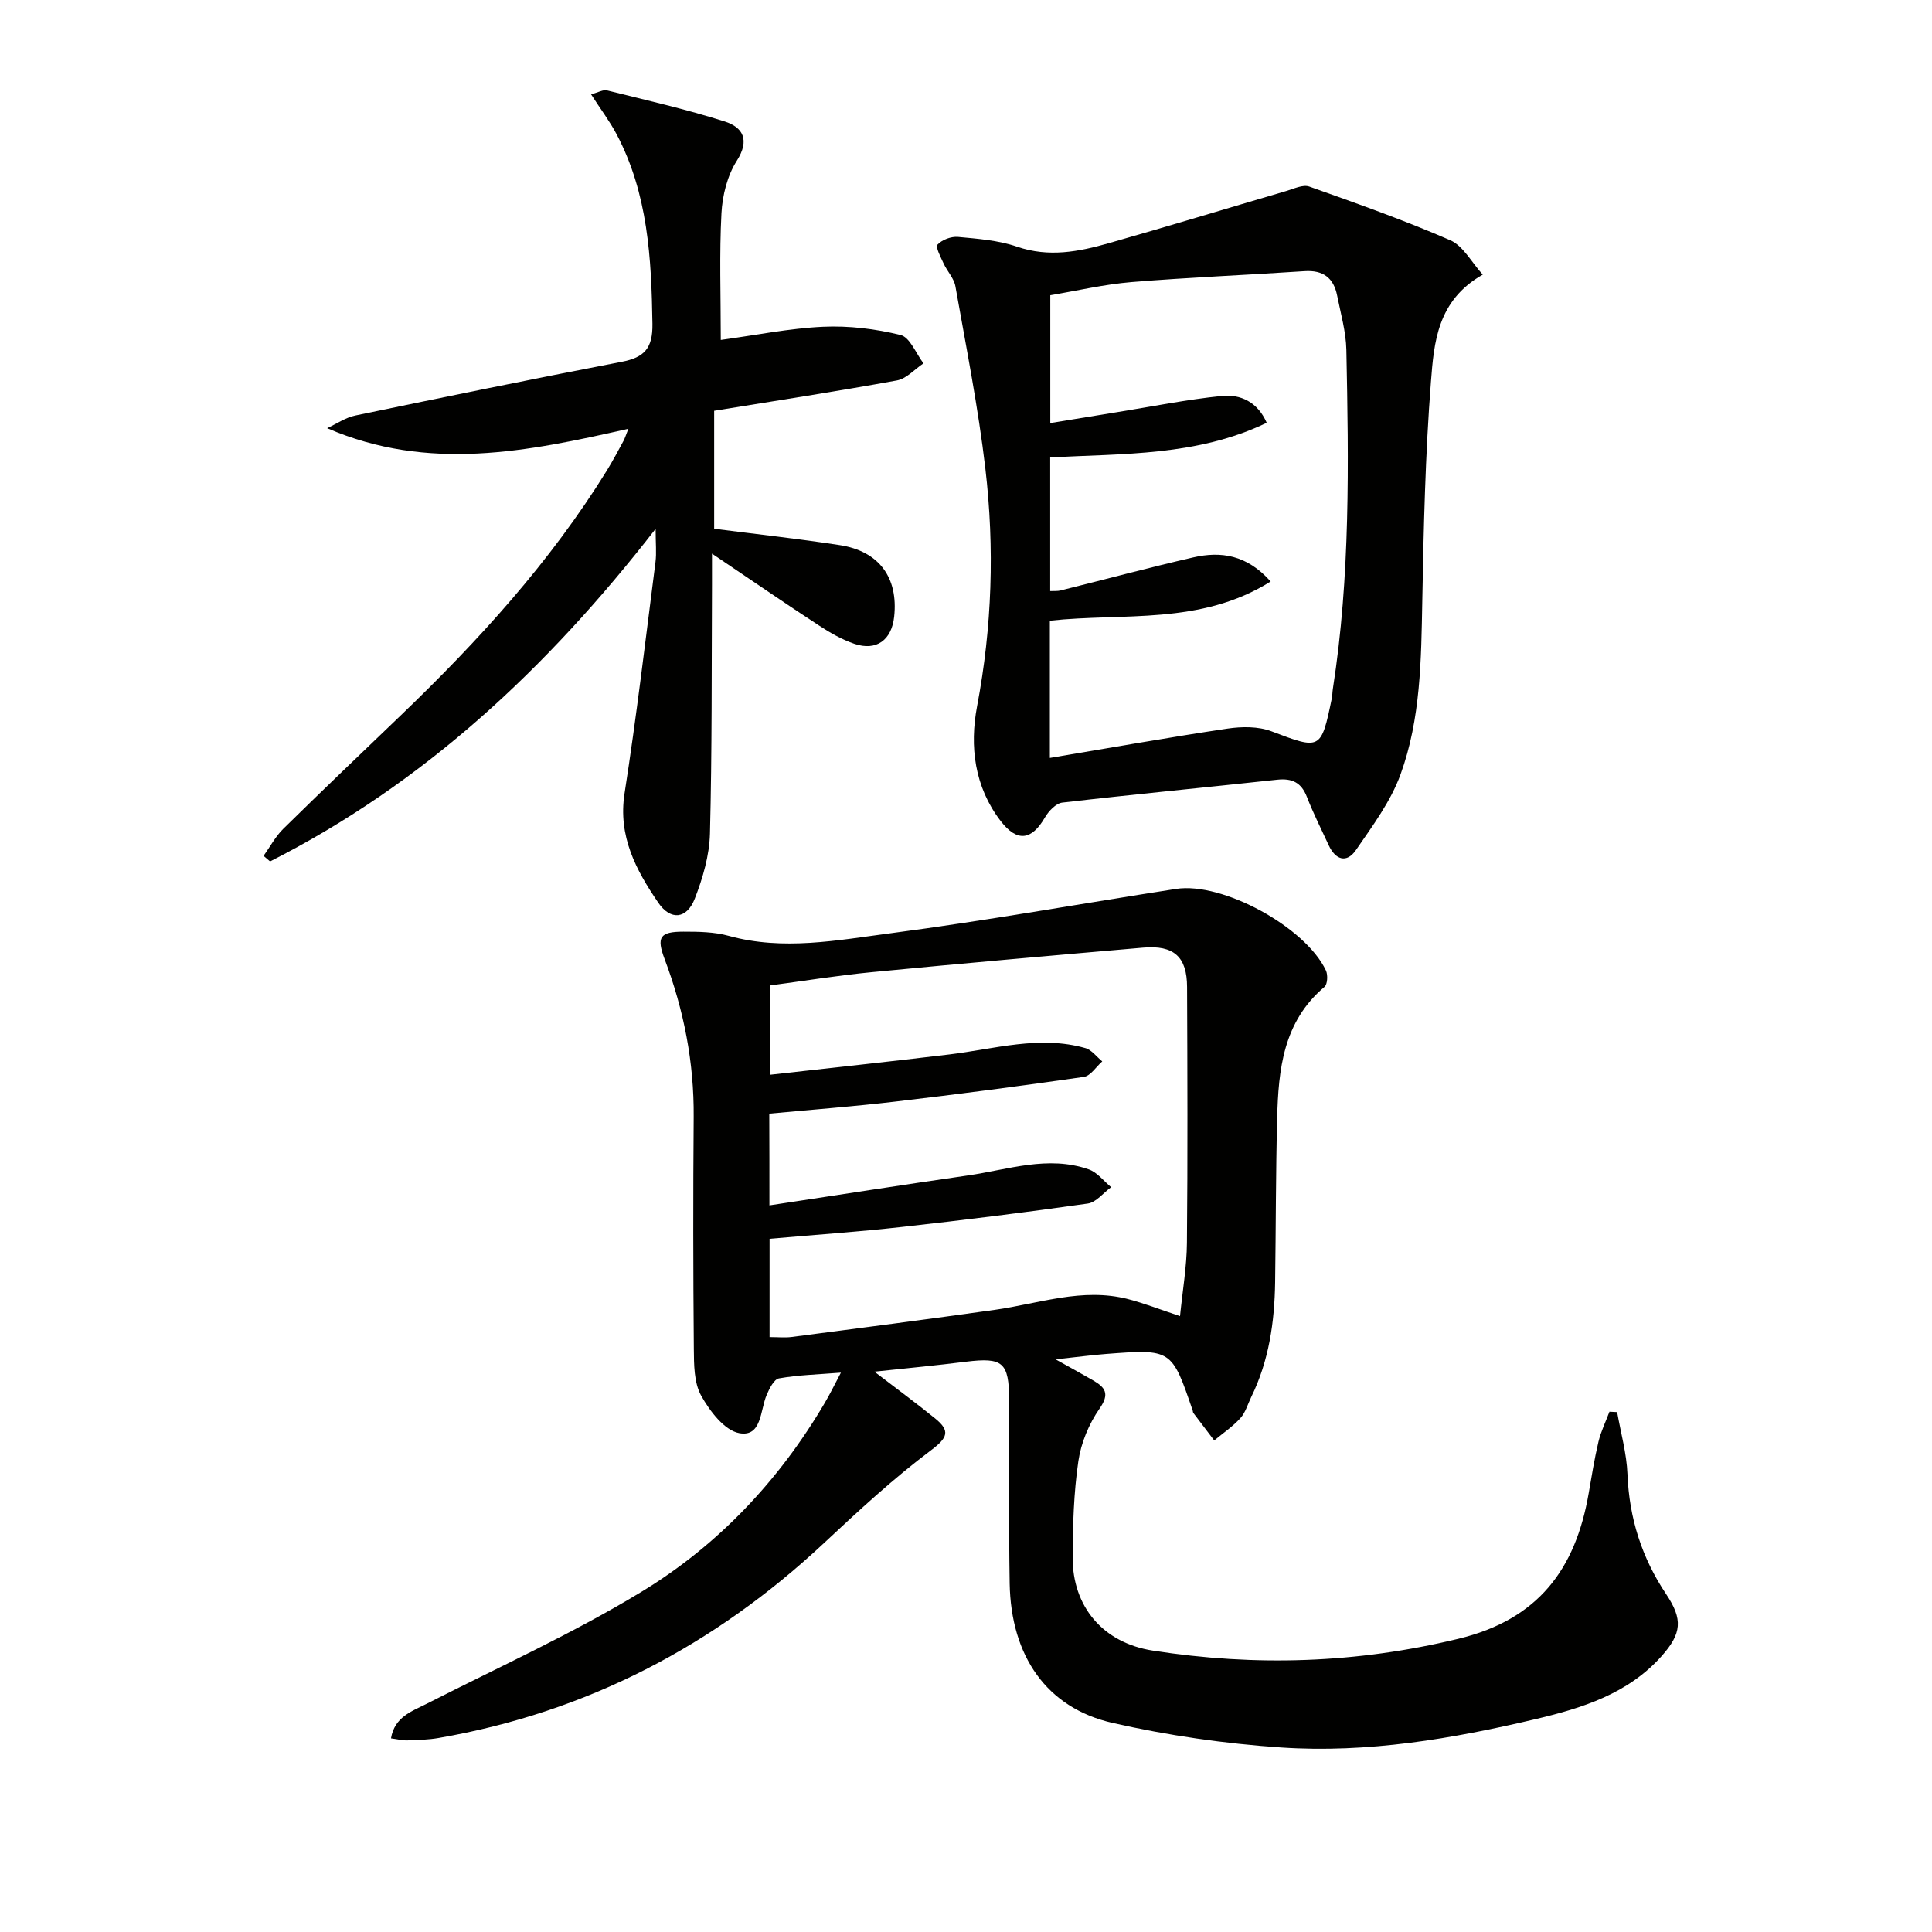
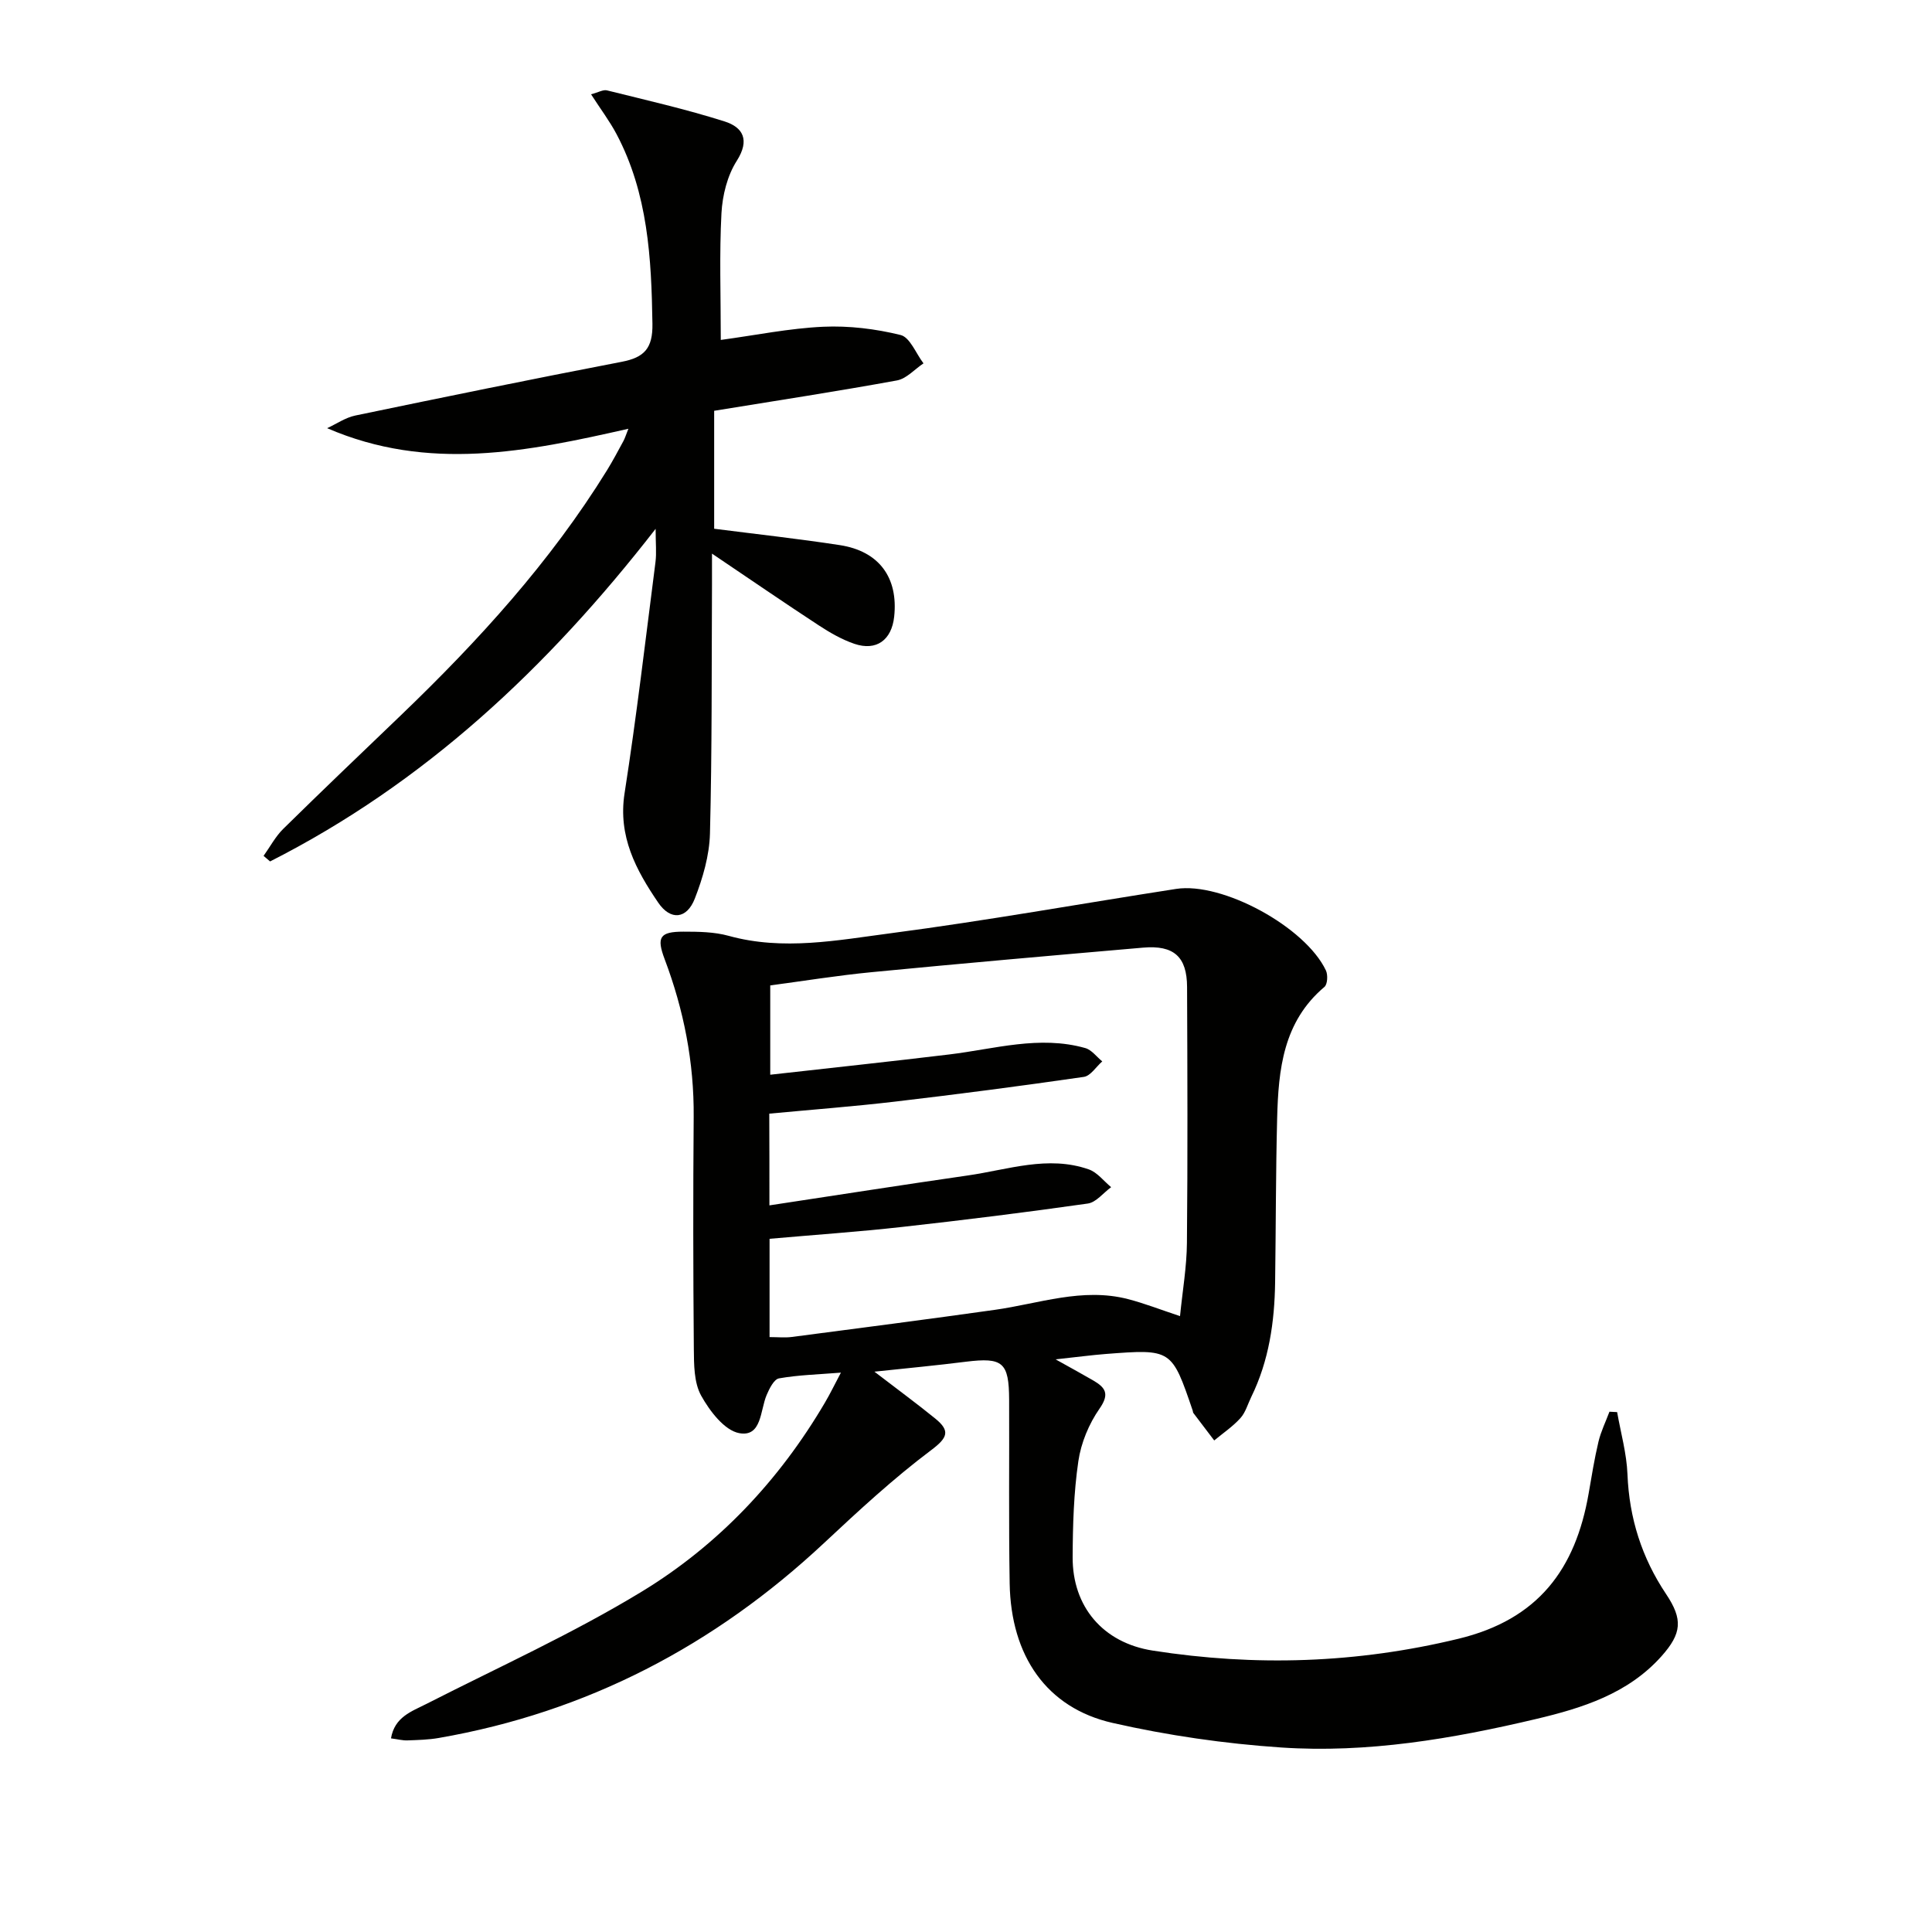
<svg xmlns="http://www.w3.org/2000/svg" enable-background="new 0 0 400 400" viewBox="0 0 400 400">
  <g fill="#010100">
    <path d="m181.04 283.99c4.8 3.69 8.78 6.6 12.6 9.71 3.12 2.54 2.6 3.95-.87 6.55-7.79 5.85-15 12.52-22.13 19.19-22.7 21.24-49.1 35.06-79.81 40.39-2.12.37-4.31.42-6.47.5-.97.04-1.96-.23-3.41-.42.75-4.43 4.21-5.55 7.39-7.16 14.93-7.61 30.28-14.55 44.56-23.24 15.8-9.62 28.42-23 37.88-39.09 1.08-1.83 2.01-3.75 3.32-6.23-4.73.38-8.83.48-12.82 1.19-1.04.18-2 2.13-2.56 3.45-1.35 3.18-1 8.74-5.66 7.89-3.07-.56-6.13-4.59-7.9-7.78-1.49-2.7-1.48-6.42-1.51-9.7-.14-16-.16-32-.03-47.99.09-11.3-2.04-22.14-6.01-32.66-1.71-4.54-1.04-5.7 3.88-5.7 3.14 0 6.4.04 9.39.87 11.29 3.12 22.51.9 33.59-.55 19.74-2.59 39.35-6.12 59.03-9.17 9.58-1.48 26.76 7.87 31.02 16.89.43.92.33 2.87-.31 3.4-8.55 7.21-9.53 17.11-9.79 27.19-.29 11.32-.26 22.66-.42 33.98-.12 8.21-1.27 16.22-4.93 23.7-.73 1.49-1.19 3.23-2.26 4.41-1.58 1.75-3.59 3.1-5.42 4.62-1.44-1.89-2.89-3.79-4.32-5.69-.09-.12-.08-.32-.13-.48-4.35-12.76-4.36-12.78-18.04-11.73-2.94.23-5.87.63-10.35 1.11 3.37 1.88 5.59 3.09 7.76 4.35 2.5 1.46 3.51 2.74 1.34 5.85-2.2 3.15-3.84 7.1-4.39 10.89-.96 6.55-1.15 13.24-1.18 19.87-.05 10.21 6.25 17.73 16.6 19.34 21.23 3.31 42.22 2.65 63.31-2.46 16.52-4 24.2-14.43 26.92-30.06.62-3.59 1.2-7.21 2.04-10.75.51-2.12 1.5-4.13 2.27-6.19.53.03 1.06.05 1.59.08.75 4.29 1.97 8.56 2.14 12.88.36 9.08 2.97 17.28 8 24.8 3.5 5.23 3.26 8.14-.97 12.88-6.91 7.74-16.36 10.71-25.91 12.97-17.34 4.11-34.95 7.11-52.81 5.91-11.71-.79-23.48-2.49-34.92-5.09-13.64-3.1-21.05-13.84-21.3-28.9-.21-12.66-.06-25.33-.11-37.99-.03-7.79-1.32-8.83-8.95-7.89-6.02.76-12.05 1.33-18.94 2.06zm-21.74-34.43c14.13-2.14 27.58-4.25 41.05-6.19 8.32-1.19 16.61-4.22 25.07-1.26 1.76.61 3.1 2.42 4.63 3.68-1.61 1.17-3.1 3.14-4.83 3.39-12.8 1.82-25.64 3.42-38.5 4.85-9.04 1.01-18.13 1.63-27.39 2.45v20.35c1.72 0 3.2.16 4.64-.03 14-1.83 28.01-3.64 41.99-5.61 9.15-1.29 18.14-4.66 27.56-2.23 3.45.89 6.8 2.21 10.79 3.53.53-5.31 1.39-10.23 1.43-15.16.17-17.66.1-35.32.03-52.98-.02-6.27-2.74-8.71-9.12-8.15-18.71 1.62-37.42 3.26-56.11 5.07-7.17.69-14.29 1.85-21.07 2.75v18.49c12.71-1.43 24.91-2.73 37.09-4.2 9.36-1.13 18.64-4 28.13-1.32 1.33.37 2.35 1.81 3.52 2.76-1.27 1.11-2.42 3.01-3.82 3.21-12.98 1.88-25.99 3.58-39.02 5.11-8.68 1.02-17.4 1.68-26.1 2.5.03 6.26.03 12.21.03 18.99z" />
-     <path d="m306.99 56.86c-9.44 5.34-10.1 14.09-10.73 22.18-1.17 15.07-1.51 30.22-1.79 45.35-.23 12.18-.31 24.43-4.51 35.96-2.04 5.61-5.8 10.66-9.23 15.65-1.93 2.8-4.25 2.02-5.64-1.01-1.53-3.32-3.19-6.6-4.51-10-1.16-2.99-3.07-3.89-6.16-3.56-14.82 1.61-29.67 3.02-44.48 4.74-1.33.15-2.85 1.78-3.62 3.11-2.72 4.68-5.73 5.17-9.17.67-5.39-7.05-6.44-15.4-4.85-23.76 3.1-16.35 3.63-32.76 1.71-49.17-1.48-12.65-3.98-25.18-6.2-37.73-.29-1.67-1.7-3.12-2.44-4.73-.59-1.3-1.73-3.41-1.27-3.91.93-1.02 2.84-1.73 4.25-1.6 4.12.38 8.37.7 12.24 2.03 6.54 2.24 12.75 1.04 18.96-.73 12.29-3.49 24.51-7.22 36.77-10.81 1.56-.46 3.43-1.38 4.74-.92 9.81 3.48 19.65 6.96 29.19 11.11 2.67 1.16 4.39 4.54 6.74 7.13zm-89.63 100.06c12.67-2.12 24.7-4.27 36.78-6.07 2.97-.44 6.38-.48 9.11.56 10.13 3.84 10.27 3.92 12.48-6.79.13-.65.12-1.33.22-1.98 3.64-23.29 3.28-46.75 2.8-70.2-.08-3.76-1.17-7.52-1.91-11.25-.72-3.65-2.9-5.31-6.75-5.05-11.93.8-23.89 1.28-35.81 2.26-5.69.47-11.31 1.8-16.83 2.72v26.47c4.87-.79 9.43-1.54 13.98-2.28 7.17-1.15 14.32-2.6 21.54-3.33 3.89-.39 7.41 1.26 9.29 5.55-14.36 6.92-29.76 6.36-44.83 7.17v27.67c.89-.04 1.54.03 2.14-.12 9.16-2.28 18.29-4.74 27.49-6.85 5.71-1.31 11.08-.55 16.02 4.99-14.54 9.12-30.51 6.45-45.72 8.12z" />
    <path d="m135.74 109.49c-22.48 28.93-47.96 52.7-79.82 68.86-.45-.38-.9-.77-1.35-1.15 1.34-1.87 2.45-3.99 4.06-5.58 8.06-7.93 16.25-15.74 24.41-23.57 16.01-15.38 30.9-31.7 42.63-50.68 1.22-1.98 2.31-4.05 3.42-6.09.3-.56.48-1.18 1.01-2.51-20.94 4.75-41.42 8.95-62.37-.12 1.94-.89 3.8-2.2 5.84-2.62 18.36-3.82 36.73-7.58 55.14-11.12 4.69-.9 6.45-2.79 6.37-7.87-.21-13.58-.92-26.96-7.43-39.27-1.43-2.7-3.3-5.17-5.28-8.25 1.53-.4 2.51-1 3.29-.81 8.16 2.03 16.38 3.9 24.38 6.44 3.77 1.2 5.26 3.81 2.5 8.15-1.96 3.07-2.97 7.15-3.17 10.85-.45 8.4-.14 16.85-.14 26.23 7.23-.98 14.19-2.41 21.21-2.73 5.33-.24 10.84.43 16.02 1.71 1.95.48 3.18 3.83 4.74 5.87-1.83 1.22-3.53 3.18-5.52 3.54-12.39 2.26-24.85 4.17-37.82 6.28v24.42c8.66 1.11 17.36 2.06 26.01 3.39 8.14 1.25 12.13 6.73 11.26 14.81-.52 4.84-3.67 7.17-8.23 5.63-2.61-.89-5.1-2.33-7.42-3.85-7.05-4.61-14-9.39-22.07-14.83 0 3 .01 4.75 0 6.5-.09 17.16.02 34.32-.42 51.47-.12 4.53-1.48 9.2-3.14 13.46-1.65 4.24-5.01 4.6-7.58.82-4.59-6.74-8.35-13.72-6.96-22.63 2.48-15.9 4.35-31.9 6.4-47.87.24-1.9.03-3.84.03-6.88z" />
  </g>
</svg>